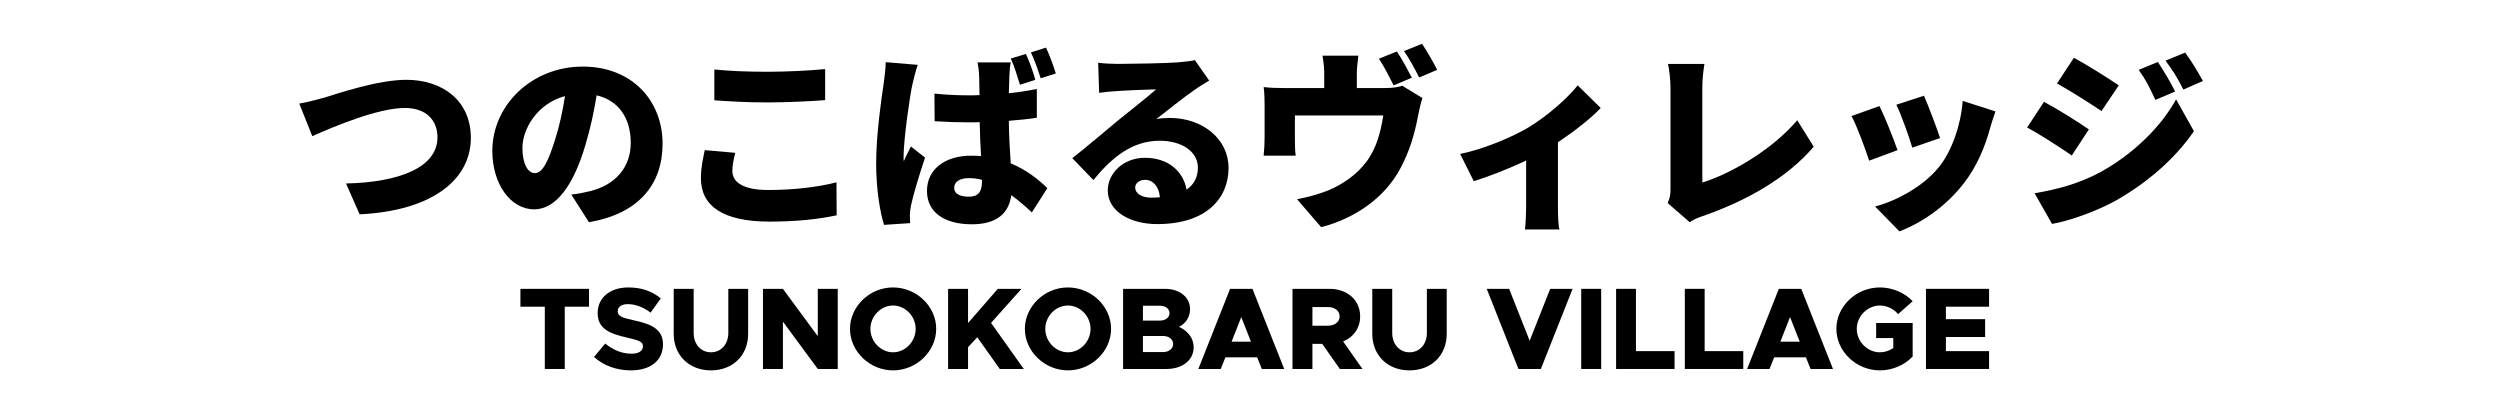
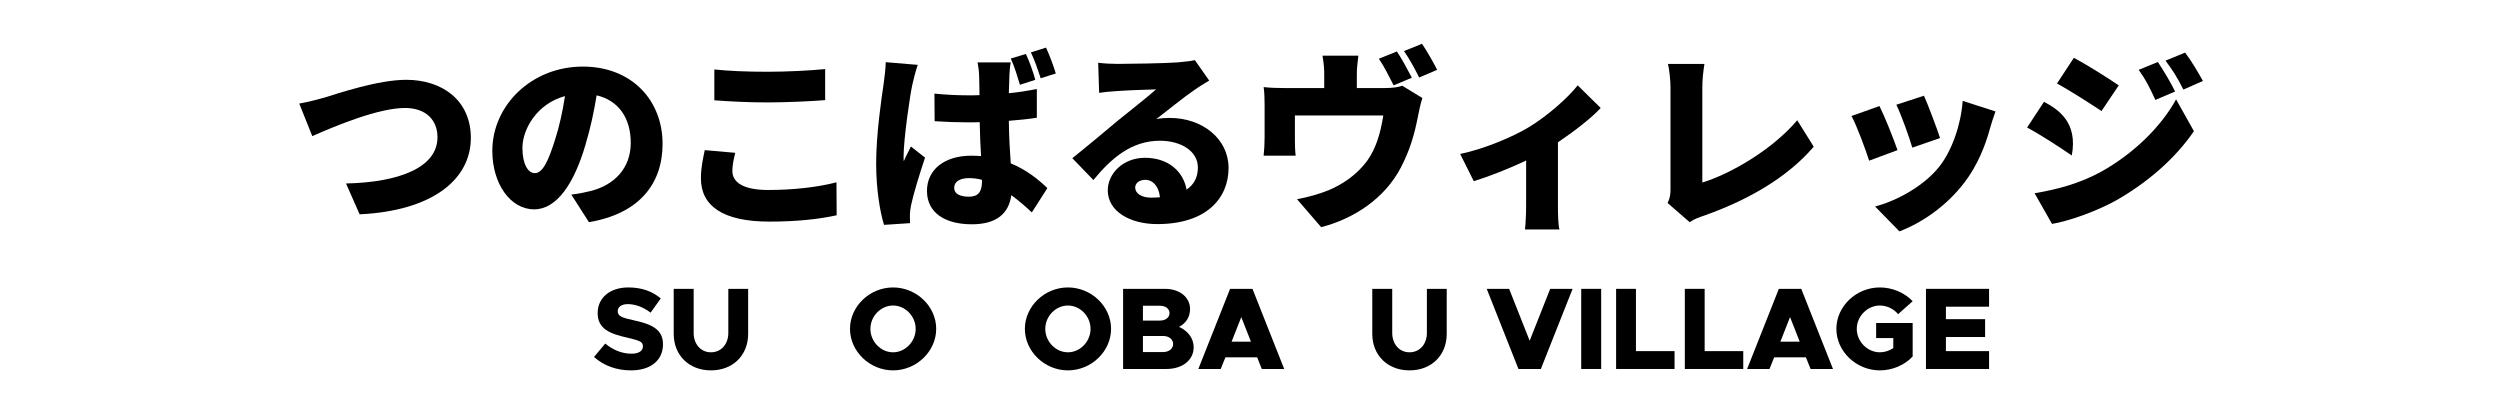
<svg xmlns="http://www.w3.org/2000/svg" width="100%" height="100%" viewBox="0 0 600 100" version="1.1" xml:space="preserve" style="fill-rule:evenodd;clip-rule:evenodd;stroke-linejoin:round;stroke-miterlimit:2;">
  <g transform="matrix(0.796,0,0,0.616,21.887,23.749)">
    <g transform="matrix(2.585,0,0,1.623,-345.276,50.716)">
-       <path d="M186.477,33.572L188.803,33.572L188.803,18.62L191.634,18.62L191.634,14.336L183.633,14.336L183.633,18.62L186.477,18.62L186.477,33.572Z" style="fill-rule:nonzero;" />
      <path d="M196.519,33.908C198.832,33.908 200.261,31.5 200.261,27.636C200.261,24.024 198.913,22.792 196.818,21.868C195.43,21.252 194.981,20.86 194.981,19.684C194.981,18.732 195.403,18.004 196.151,18.004C197.022,18.004 197.961,18.704 198.818,20.048L200.002,16.632C199.009,14.924 197.784,14 196.219,14C194.083,14 192.641,16.464 192.641,20.16C192.641,24.024 194.124,25.144 196.124,26.068C197.485,26.74 197.92,26.992 197.92,28.14C197.92,29.176 197.471,29.904 196.6,29.904C195.457,29.904 194.437,29.008 193.525,27.468L192.219,30.688C193.348,32.788 194.859,33.908 196.519,33.908Z" style="fill-rule:nonzero;" />
      <path d="M205.853,33.908C208.411,33.908 210.194,30.296 210.194,25.144L210.194,14.336L207.881,14.336L207.881,24.92C207.881,27.636 207.037,29.568 205.853,29.568C204.683,29.568 203.839,27.636 203.839,24.92L203.839,14.336L201.512,14.336L201.512,25.144C201.512,30.296 203.309,33.908 205.853,33.908Z" style="fill-rule:nonzero;" />
-       <path d="M211.922,33.572L214.249,33.572L214.249,22.204L218.317,33.572L220.644,33.572L220.644,14.336L218.317,14.336L218.317,25.704L214.249,14.336L211.922,14.336L211.922,33.572Z" style="fill-rule:nonzero;" />
      <path d="M227.094,33.908C229.829,33.908 232.128,29.344 232.128,23.94C232.128,18.536 229.829,14 227.094,14C224.372,14 222.073,18.536 222.073,23.94C222.073,29.344 224.372,33.908 227.094,33.908ZM227.094,29.568C225.665,29.568 224.454,26.992 224.454,23.94C224.454,20.916 225.665,18.34 227.094,18.34C228.522,18.34 229.734,20.916 229.734,23.94C229.734,26.992 228.522,29.568 227.094,29.568Z" style="fill-rule:nonzero;" />
-       <path d="M233.516,33.572L235.843,33.572L235.843,28.336L236.918,25.956L239.544,33.572L242.347,33.572L238.524,22.512L242.075,14.336L239.313,14.336L235.843,22.54L235.843,14.336L233.516,14.336L233.516,33.572Z" style="fill-rule:nonzero;" />
      <path d="M247.491,33.908C250.226,33.908 252.525,29.344 252.525,23.94C252.525,18.536 250.226,14 247.491,14C244.769,14 242.47,18.536 242.47,23.94C242.47,29.344 244.769,33.908 247.491,33.908ZM247.491,29.568C246.062,29.568 244.851,26.992 244.851,23.94C244.851,20.916 246.062,18.34 247.491,18.34C248.92,18.34 250.131,20.916 250.131,23.94C250.131,26.992 248.92,29.568 247.491,29.568Z" style="fill-rule:nonzero;" />
      <path d="M253.927,33.572L258.989,33.572C260.839,33.572 262.159,31.444 262.159,28.364C262.159,26.264 261.52,24.444 260.445,23.464C261.261,22.624 261.737,21.084 261.737,19.18C261.737,16.38 260.54,14.336 258.812,14.336L253.927,14.336L253.927,33.572ZM256.24,21.952L256.24,18.396L258.24,18.396C258.88,18.396 259.343,19.124 259.343,20.16C259.343,21.196 258.88,21.952 258.24,21.952L256.24,21.952ZM256.24,29.512L256.24,25.648L258.594,25.648C259.275,25.648 259.764,26.46 259.764,27.58C259.764,28.7 259.275,29.512 258.594,29.512L256.24,29.512Z" style="fill-rule:nonzero;" />
      <path d="M270.106,33.572L272.718,33.572L269.017,14.336L266.405,14.336L262.704,33.572L265.316,33.572L265.86,30.772L269.561,30.772L270.106,33.572ZM266.582,27.02L267.711,21.112L268.84,27.02L266.582,27.02Z" style="fill-rule:nonzero;" />
-       <path d="M281.849,33.572L279.59,26.964C280.801,25.956 281.577,23.744 281.577,20.944C281.577,17.052 280.08,14.336 278.025,14.336L273.684,14.336L273.684,33.572L276.011,33.572L276.011,27.552L277.154,27.552L279.209,33.572L281.849,33.572ZM276.011,18.704L277.807,18.704C278.61,18.704 279.182,19.6 279.182,20.944C279.182,22.288 278.61,23.184 277.807,23.184L276.011,23.184L276.011,18.704Z" style="fill-rule:nonzero;" />
      <path d="M287.332,33.908C289.89,33.908 291.673,30.296 291.673,25.144L291.673,14.336L289.36,14.336L289.36,24.92C289.36,27.636 288.516,29.568 287.332,29.568C286.162,29.568 285.318,27.636 285.318,24.92L285.318,14.336L282.992,14.336L282.992,25.144C282.992,30.296 284.788,33.908 287.332,33.908Z" style="fill-rule:nonzero;" />
      <path d="M303.742,14.336L301.348,26.796L298.953,14.336L296.34,14.336L300.041,33.572L302.654,33.572L306.355,14.336L303.742,14.336Z" style="fill-rule:nonzero;" />
      <rect x="307.362" y="14.336" width="2.327" height="19.236" style="fill-rule:nonzero;" />
      <path d="M313.744,29.288L313.744,14.336L311.43,14.336L311.43,33.572L318.248,33.572L318.248,29.288L313.744,29.288Z" style="fill-rule:nonzero;" />
      <path d="M321.758,29.288L321.758,14.336L319.445,14.336L319.445,33.572L326.262,33.572L326.262,29.288L321.758,29.288Z" style="fill-rule:nonzero;" />
      <path d="M334.114,33.572L336.726,33.572L333.025,14.336L330.412,14.336L326.711,33.572L329.324,33.572L329.868,30.772L333.569,30.772L334.114,33.572ZM330.589,27.02L331.719,21.112L332.848,27.02L330.589,27.02Z" style="fill-rule:nonzero;" />
      <path d="M341.761,26.152L343.761,26.152L343.761,28.56C343.298,29.204 342.74,29.568 342.196,29.568C340.74,29.568 339.502,26.992 339.502,23.94C339.502,20.916 340.74,18.34 342.196,18.34C342.999,18.34 343.815,19.124 344.319,20.412L346.02,17.304C345.067,15.232 343.638,14 342.196,14C339.434,14 337.121,18.536 337.121,23.94C337.121,29.344 339.434,33.908 342.196,33.908C343.638,33.908 345.067,32.676 346.02,30.576L346.02,22.54L341.761,22.54L341.761,26.152Z" style="fill-rule:nonzero;" />
      <path d="M354.932,18.62L354.932,14.336L347.571,14.336L347.571,33.572L354.932,33.572L354.932,29.288L349.898,29.288L349.898,25.9L354.47,25.9L354.47,21.616L349.898,21.616L349.898,18.62L354.932,18.62Z" style="fill-rule:nonzero;" />
    </g>
    <g transform="matrix(1.425,0,0,1.623,-233.037,-15.822)">
      <path d="M207.555,10.856L210.313,18.676C215.141,16.238 224.309,11.914 229.907,11.914C234.451,11.914 236.803,14.904 236.803,18.952C236.803,26.22 228.649,29.762 217.453,30.038L220.333,37.444C235.627,36.616 243.862,29.164 243.862,19.09C243.862,10.12 237.858,5.152 230.191,5.152C224.228,5.152 215.79,8.418 212.869,9.43C211.409,9.89 209.056,10.58 207.555,10.856Z" style="fill-rule:nonzero;" />
      <path d="M284.429,20.516C284.429,10.074 277.898,1.978 267.553,1.978C256.722,1.978 248.406,11.27 248.406,22.218C248.406,30.084 252.219,36.248 257.249,36.248C262.036,36.248 265.687,30.084 268.081,20.884C269.216,16.606 269.947,12.604 270.474,8.878C275.139,10.12 277.695,14.352 277.695,20.286C277.695,26.358 274.247,30.452 269.095,31.878C267.918,32.2 266.823,32.476 265.119,32.706L268.851,39.33C279.399,37.306 284.429,30.222 284.429,20.516ZM254.775,21.482C254.775,17.112 257.777,10.902 263.78,9.062C263.294,12.65 262.604,16.284 261.711,19.412C260.251,24.748 259.034,27.554 257.411,27.554C255.992,27.554 254.775,25.484 254.775,21.482Z" style="fill-rule:nonzero;" />
      <path d="M295.382,2.668L295.382,10.074C298.749,10.35 302.319,10.58 306.66,10.58C310.595,10.58 315.949,10.304 318.83,10.028L318.83,2.576C315.625,2.944 310.676,3.22 306.619,3.22C302.238,3.22 298.425,3.036 295.382,2.668ZM299.804,22.678L293.354,22.034C293.07,23.69 292.542,25.99 292.542,28.796C292.542,35.42 297.167,39.192 307.025,39.192C312.664,39.192 317.369,38.64 321.264,37.674L321.223,29.762C317.329,30.912 312.177,31.602 306.781,31.602C301.305,31.602 299.195,29.624 299.195,27.048C299.195,25.576 299.479,24.242 299.804,22.678Z" style="fill-rule:nonzero;" />
      <path d="M346.131,31.05C346.131,29.578 347.389,28.75 349.255,28.75C350.188,28.75 351.08,28.888 352.013,29.164L352.013,29.486C352.013,32.016 351.243,33.212 349.255,33.212C347.551,33.212 346.131,32.66 346.131,31.05ZM358.099,0.966L351.08,0.966C351.243,1.932 351.405,3.45 351.405,4.14C351.446,4.968 351.446,6.67 351.486,8.832C350.715,8.878 349.945,8.878 349.174,8.878C346.74,8.878 344.306,8.74 341.953,8.464L341.993,15.088C344.387,15.272 346.821,15.364 349.214,15.364C349.985,15.364 350.756,15.364 351.527,15.318C351.567,18.216 351.689,21.022 351.811,23.46C351.121,23.414 350.431,23.368 349.742,23.368C344.103,23.368 340.371,26.68 340.371,31.832C340.371,37.03 344.143,39.836 349.863,39.836C355.178,39.836 357.693,37.168 358.22,32.844C359.599,33.994 361.06,35.374 362.561,36.984L365.847,31.142C364.062,29.21 361.547,26.818 358.099,25.208C357.936,22.494 357.733,19.182 357.693,14.996C359.762,14.812 361.79,14.582 363.616,14.26L363.616,7.36C361.75,7.774 359.762,8.142 357.693,8.372C357.733,6.486 357.774,4.922 357.815,4.048C357.855,3.036 357.936,1.84 358.099,0.966ZM338.424,1.564L331.649,0.92C331.608,2.668 331.365,4.738 331.203,6.118C330.756,9.522 329.621,18.17 329.621,25.208C329.621,31.464 330.432,36.846 331.284,39.974L336.801,39.56C336.76,38.778 336.76,37.95 336.76,37.444C336.76,36.984 336.882,35.926 337.004,35.282C337.491,32.614 338.748,27.968 339.965,23.828L336.963,21.16C336.436,22.494 335.949,23.368 335.462,24.702C335.422,24.518 335.422,23.782 335.422,23.644C335.422,19.366 336.801,8.648 337.288,6.256C337.45,5.428 338.058,2.622 338.424,1.564ZM361.303,-1.058L358.099,0.046C358.91,1.978 359.478,4.324 360.046,6.348L363.291,5.152C362.885,3.404 362.074,0.828 361.303,-1.058ZM365.563,-2.576L362.358,-1.426C363.169,0.46 363.859,2.806 364.427,4.784L367.632,3.634C367.186,1.932 366.334,-0.69 365.563,-2.576Z" style="fill-rule:nonzero;" />
      <path d="M384.426,31.004C384.426,30.084 385.197,29.164 386.536,29.164C388.24,29.164 389.457,30.82 389.66,33.35C389.092,33.396 388.483,33.442 387.834,33.442C385.765,33.442 384.426,32.43 384.426,31.004ZM376.597,1.058L376.8,8.28C377.773,8.096 379.234,7.958 380.451,7.866C382.642,7.682 386.82,7.498 388.848,7.452C386.901,9.43 383.128,12.742 380.857,14.858C378.463,17.112 373.717,21.666 371.121,23.966L375.583,29.21C379.477,23.828 383.737,19.78 389.66,19.78C394.122,19.78 397.692,22.264 397.692,26.22C397.692,28.474 396.921,30.268 395.298,31.51C394.609,27.14 391.445,23.874 386.495,23.874C381.871,23.874 378.625,27.646 378.625,31.694C378.625,36.754 383.372,39.79 389.092,39.79C399.598,39.79 404.183,33.488 404.183,26.312C404.183,19.366 398.706,14.306 391.729,14.306C390.755,14.306 389.944,14.352 388.889,14.582C391.12,12.65 394.69,9.338 396.962,7.59C397.976,6.762 399.031,6.072 400.085,5.336L397.043,0.414C396.515,0.598 395.38,0.782 393.432,0.966C391.039,1.196 382.925,1.334 380.735,1.334C379.396,1.334 377.855,1.242 376.597,1.058Z" style="fill-rule:nonzero;" />
      <path d="M439.8,-1.656L435.987,0.092C437.082,1.886 438.259,4.6 439.111,6.486L442.965,4.646C442.234,3.036 440.814,0.046 439.8,-1.656ZM445.115,-3.496L441.301,-1.748C442.397,0 443.695,2.714 444.506,4.6L448.319,2.76C447.63,1.196 446.169,-1.748 445.115,-3.496ZM431.646,-0.644L424.06,-0.644C424.385,1.656 424.425,2.53 424.425,4.048L424.425,7.13L415.947,7.13C414.324,7.13 413.107,7.084 411.606,6.9C411.769,8.05 411.809,10.028 411.809,11.086L411.809,18.998C411.809,20.424 411.728,22.034 411.606,23.368L418.381,23.368C418.259,22.356 418.219,20.746 418.219,19.596L418.219,13.708L436.92,13.708C436.352,17.894 435.419,21.574 433.472,24.656C431.281,28.014 428.198,30.314 425.277,31.694C423.371,32.568 420.774,33.396 418.665,33.81L423.776,40.526C430.876,38.456 437.285,33.488 440.612,26.266C442.478,22.218 443.492,18.492 444.303,13.662C444.466,12.742 444.831,10.718 445.196,9.522L440.936,6.578C440.125,6.9 439.03,7.13 437.245,7.13L431.322,7.13L431.322,4.048C431.322,2.53 431.403,1.656 431.646,-0.644Z" style="fill-rule:nonzero;" />
      <path d="M453.187,22.954L456.068,29.486C459.11,28.428 463.532,26.496 467.142,24.518L467.142,35.558C467.142,37.306 467.021,40.066 466.899,41.078L474.201,41.078C473.917,40.066 473.877,37.306 473.877,35.558L473.877,20.148C477.446,17.434 481.016,14.26 482.923,11.914L478.055,6.486C475.945,9.522 471.686,13.8 467.67,16.56C464.506,18.722 458.461,21.712 453.187,22.954Z" style="fill-rule:nonzero;" />
      <path d="M497.081,34.73L501.746,39.33C502.882,38.456 503.937,38.088 504.545,37.858C513.794,34.178 522.273,28.796 527.993,21.206L524.504,14.858C519.23,21.942 510.387,27.738 504.423,29.808L504.423,7.13C504.423,5.106 504.586,3.45 504.87,1.334L497.162,1.334C497.446,2.852 497.689,5.106 497.689,7.13L497.689,31.326C497.689,32.476 497.649,33.35 497.081,34.73Z" style="fill-rule:nonzero;" />
      <path d="M551.319,8.97L545.477,11.132C546.572,13.708 548.276,19.136 548.844,21.436L554.726,19.136C554.118,16.974 552.13,10.994 551.319,8.97ZM566.45,12.742L559.513,10.212C559.148,15.916 557.242,22.172 554.564,25.99C551.197,30.82 545.274,34.316 540.974,35.558L546.126,41.538C550.994,39.422 556.106,35.42 559.878,29.808C562.556,25.852 564.26,21.16 565.314,16.744C565.598,15.64 565.882,14.536 566.45,12.742ZM541.907,11.454L535.985,13.846C537.08,16.054 539.027,22.08 539.717,24.564L545.721,22.034C544.909,19.366 543.043,14.03 541.907,11.454Z" style="fill-rule:nonzero;" />
-       <path d="M600.81,0.874L596.754,2.76C598.336,5.29 598.985,6.808 600.283,9.982L604.461,7.958C603.569,5.888 602.027,2.944 600.81,0.874ZM606.571,-1.38L602.433,0.552C604.015,2.99 604.786,4.324 606.206,7.498L610.344,5.428C609.37,3.45 607.91,0.598 606.571,-1.38ZM583.042,-0.138L579.472,6.026C582.312,7.82 586.45,10.81 588.884,12.65L592.535,6.486C590.222,4.692 585.882,1.61 583.042,-0.138ZM574.726,32.384L578.418,39.744C581.906,39.1 587.87,36.708 592.007,34.086C598.742,29.716 604.543,23.966 608.437,17.48L604.664,9.844C601.46,16.468 595.618,22.954 588.64,27.324C584.056,30.13 579.31,31.51 574.726,32.384ZM576.714,10.442L573.144,16.606C576.024,18.354 580.121,21.39 582.596,23.322L586.206,17.066C583.935,15.272 579.635,12.19 576.714,10.442Z" style="fill-rule:nonzero;" />
+       <path d="M600.81,0.874L596.754,2.76C598.336,5.29 598.985,6.808 600.283,9.982L604.461,7.958C603.569,5.888 602.027,2.944 600.81,0.874ZM606.571,-1.38L602.433,0.552C604.015,2.99 604.786,4.324 606.206,7.498L610.344,5.428C609.37,3.45 607.91,0.598 606.571,-1.38ZM583.042,-0.138L579.472,6.026C582.312,7.82 586.45,10.81 588.884,12.65L592.535,6.486C590.222,4.692 585.882,1.61 583.042,-0.138ZM574.726,32.384L578.418,39.744C581.906,39.1 587.87,36.708 592.007,34.086C598.742,29.716 604.543,23.966 608.437,17.48L604.664,9.844C601.46,16.468 595.618,22.954 588.64,27.324C584.056,30.13 579.31,31.51 574.726,32.384ZM576.714,10.442L573.144,16.606C576.024,18.354 580.121,21.39 582.596,23.322C583.935,15.272 579.635,12.19 576.714,10.442Z" style="fill-rule:nonzero;" />
    </g>
  </g>
</svg>